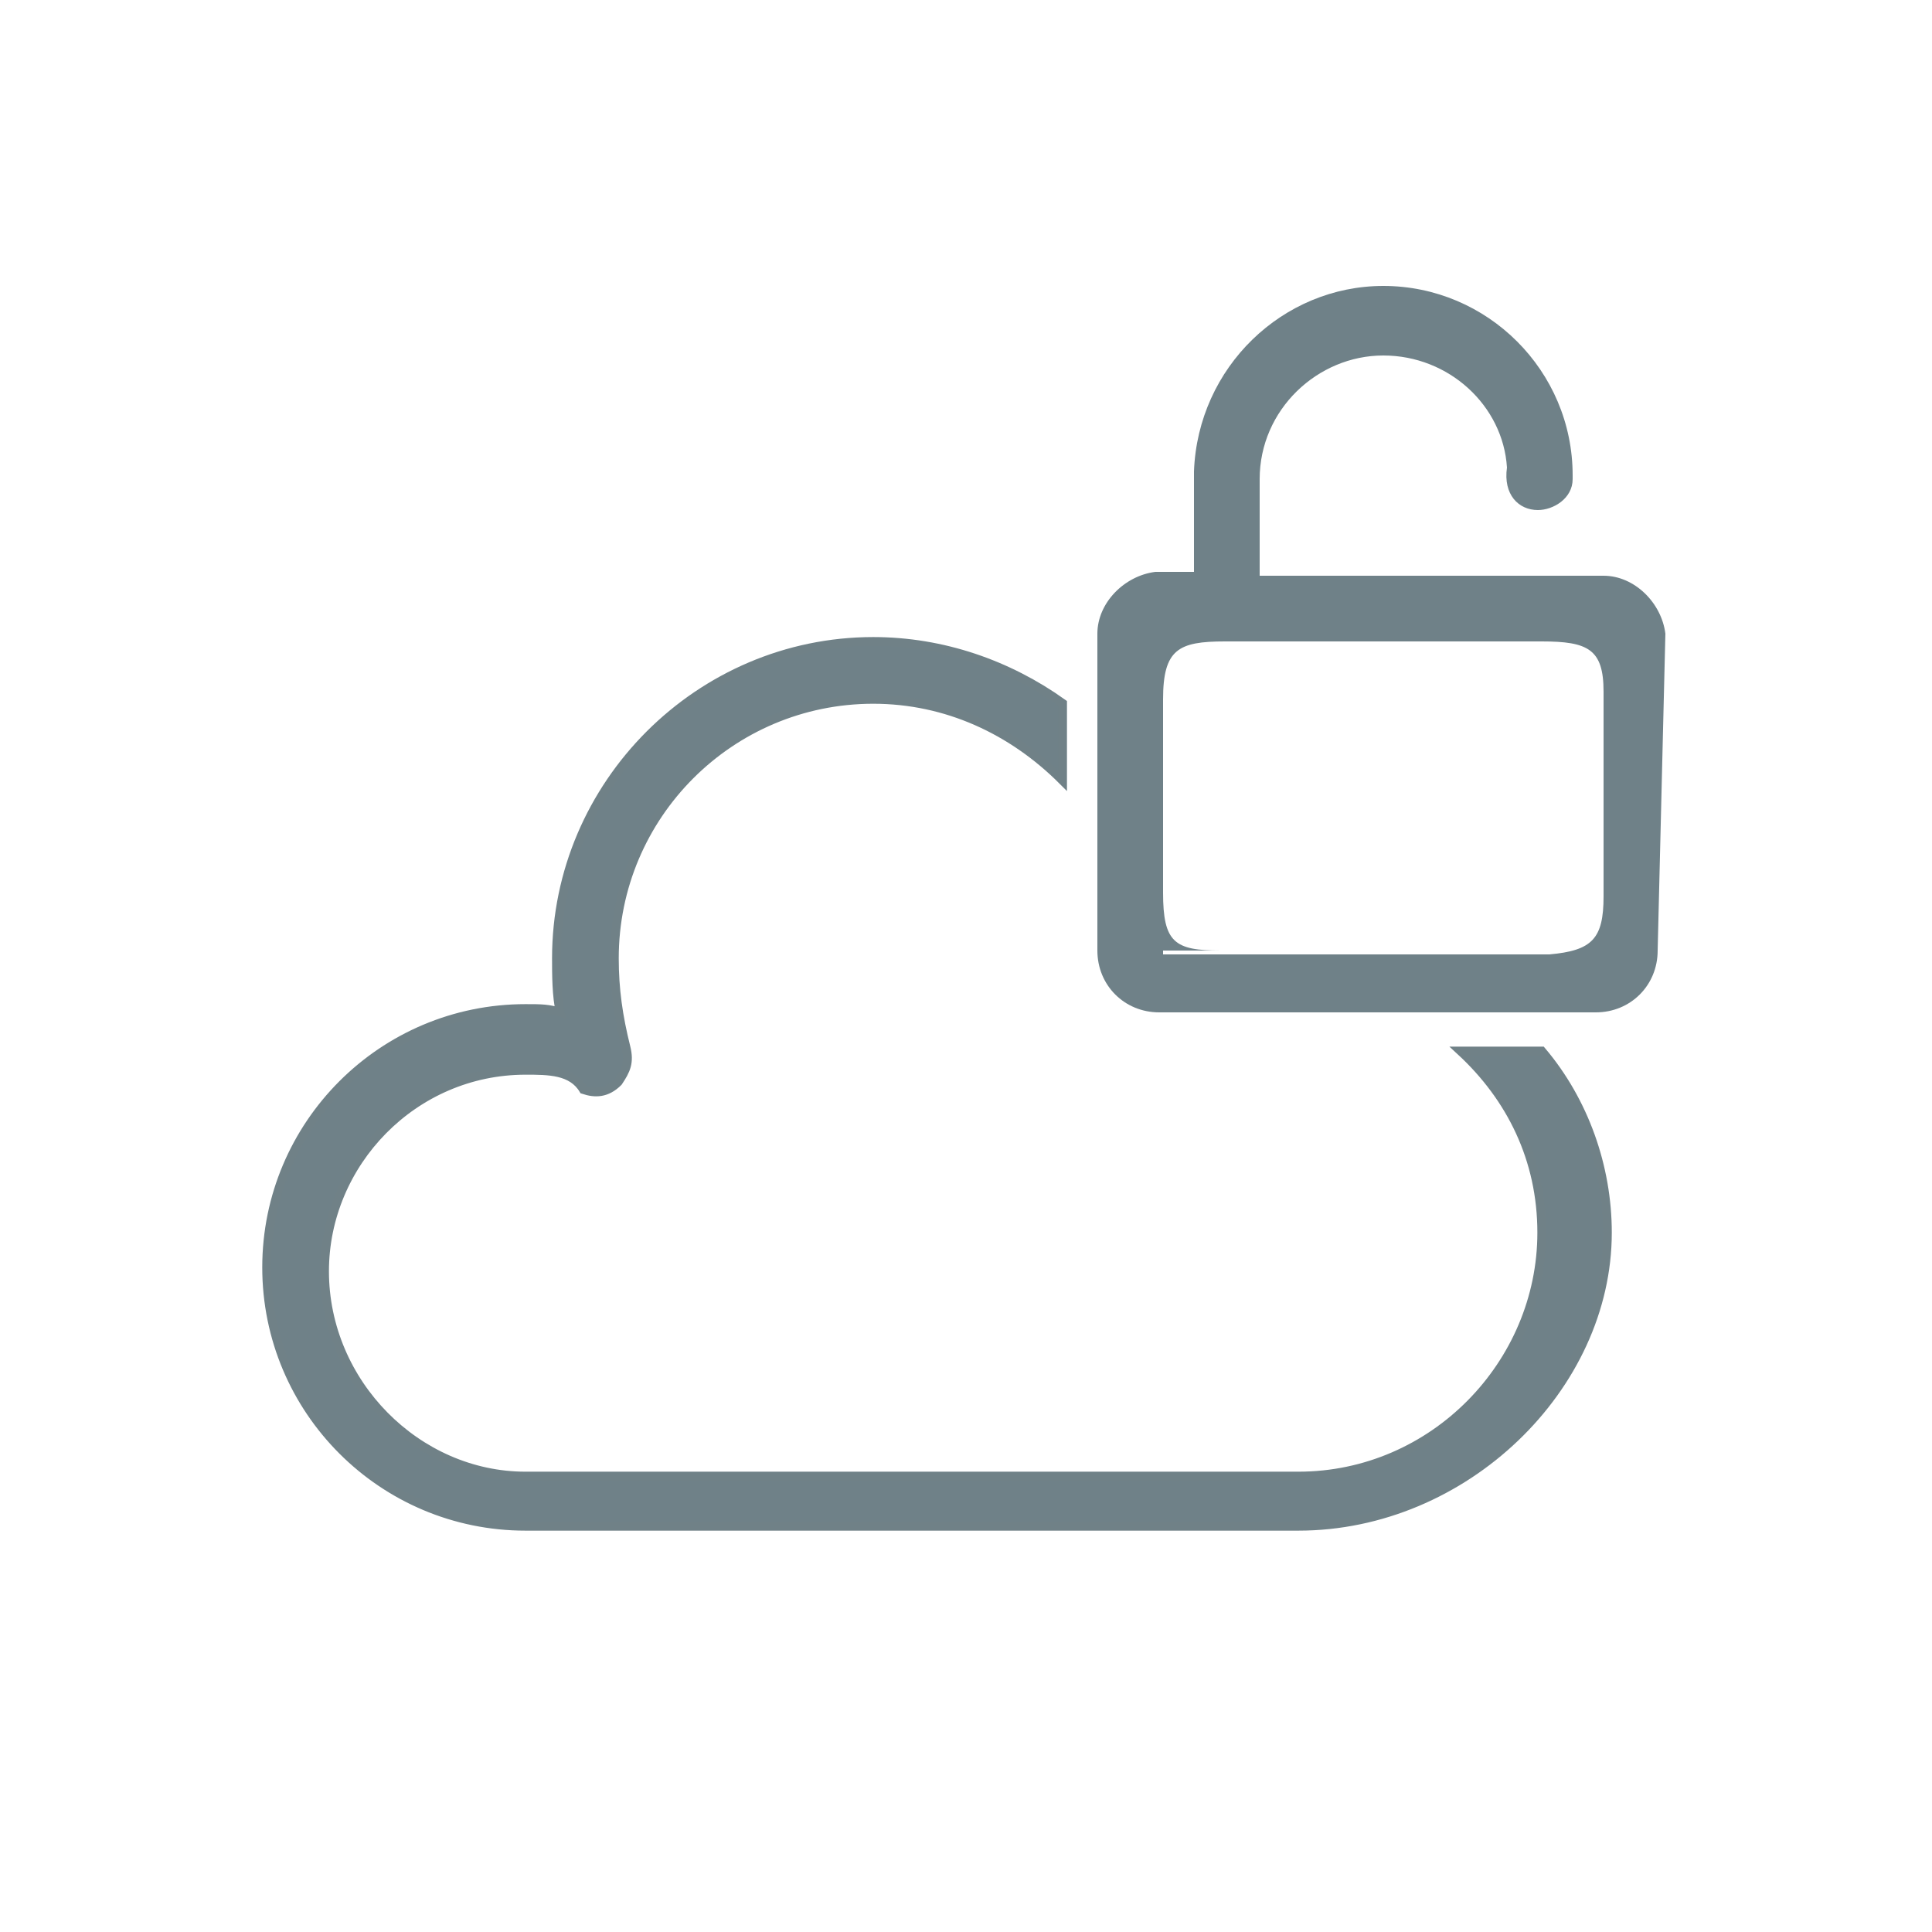
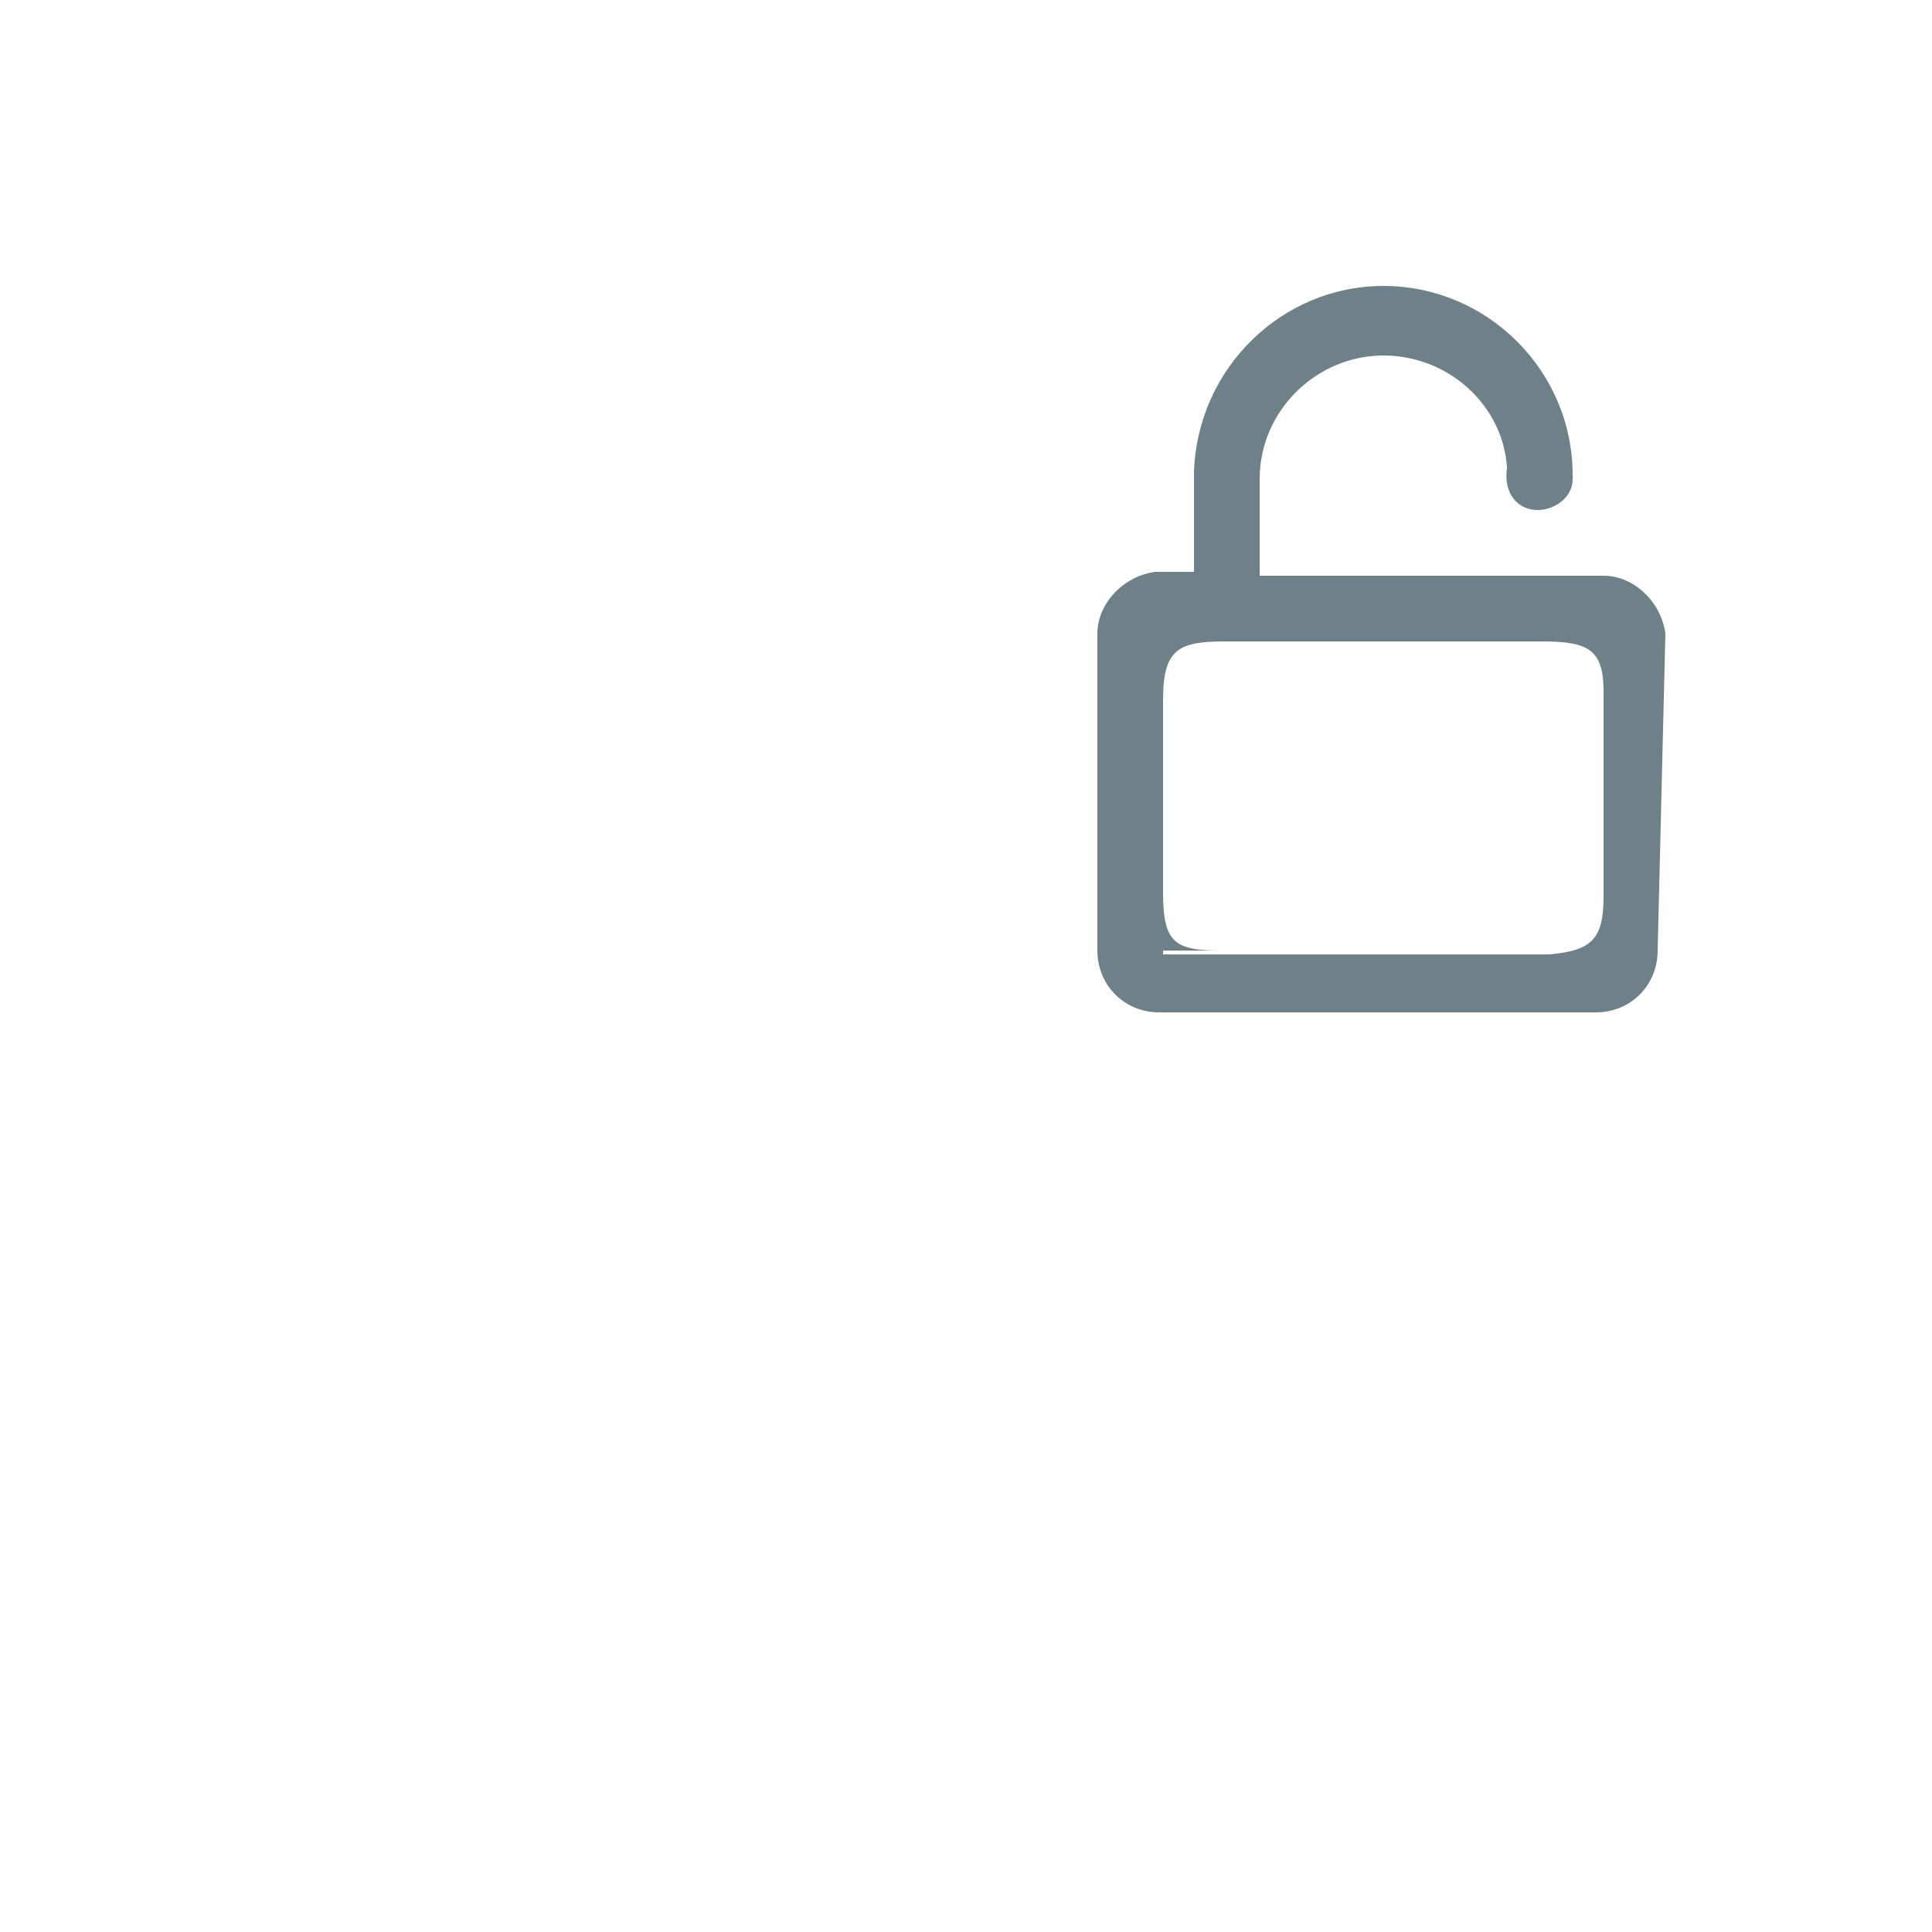
<svg xmlns="http://www.w3.org/2000/svg" version="1.1" id="Layer_1" x="0px" y="0px" viewBox="-683 684.3 50 50" style="enable-background:new -683 684.3 50 50;" xml:space="preserve">
  <style type="text/css">
	.st0{fill:#6F8188;}
	.st1{fill:#6F8188;stroke:#708187;stroke-width:0.226;stroke-miterlimit:10;}
</style>
-   <path class="st0" d="M-651.3,709l-0.1,0C-651.4,709-651.3,709-651.3,709z M-652.9,702.4C-652.9,702.4-652.9,702.4-652.9,702.4  L-652.9,702.4z M-639.9,700.7c-0.1-0.8-0.8-1.5-1.6-1.5l-8.9,0l0-2.5c0,0,0,0,0,0h0c0-1.8,1.5-3.2,3.2-3.2c1.7,0,3.1,1.3,3.2,2.9  c-0.1,0.7,0.3,1.1,0.8,1.1c0.4,0,0.9-0.3,0.9-0.8l0-0.1c0,0,0,0,0,0c0-2.7-2.2-4.9-4.9-4.9c-2.6,0-4.8,2.1-4.9,4.8c0,0,0,0.1,0,0.1  l0,1.7h0v0.8h0v0l-1,0c-0.8,0.1-1.5,0.8-1.5,1.6v0.9h0l0,6.4h0v0.9c0,0.9,0.7,1.6,1.6,1.6h0.8v0l9.7,0v0h0.8c0.9,0,1.6-0.7,1.6-1.6  L-639.9,700.7z M-641.6,700.8l0,0.5L-641.6,700.8L-641.6,700.8z M-652.9,709l0-8.1h0l0,1.5c0-1.3,0.4-1.5,1.6-1.5l-0.5,0l0.4,0  c0,0,0.1,0,0.1,0c0,0,0.1,0,0.1,0l8.8,0l-0.7,0c1.2,0,1.6,0.2,1.6,1.3l0,5.3c0,1.1-0.3,1.4-1.4,1.5L-652.9,709z M-642.5,709l1,0  l0-1.3l0,1.3L-642.5,709z M-652.9,707.4L-652.9,707.4C-652.9,707.3-652.9,707.4-652.9,707.4z M-652.9,707.4l0,1.5l1.5,0  C-652.6,708.9-652.9,708.7-652.9,707.4z" />
-   <path class="st1" d="M-643.1,711.5h-2.1c1.3,1.2,2.1,2.8,2.1,4.7c0,3.4-2.8,6.3-6.3,6.3h-20c-2.8,0-5.2-2.4-5.2-5.3  c0-2.8,2.3-5.2,5.2-5.2c0.6,0,1.2,0,1.5,0.5c0.3,0.1,0.6,0.1,0.9-0.2c0.2-0.3,0.3-0.5,0.2-0.9c-0.2-0.8-0.3-1.5-0.3-2.3  c0-3.7,3-6.7,6.7-6.7c1.9,0,3.6,0.8,4.9,2.1v-2c-1.4-1-3.1-1.6-4.9-1.6c-4.5,0-8.2,3.7-8.2,8.2c0,0.4,0,1,0.1,1.4  c-0.3-0.1-0.5-0.1-0.9-0.1c-3.7,0-6.7,3-6.7,6.7c0,3.7,3,6.7,6.7,6.7h20c4.3,0,8-3.6,8-7.6C-641.4,714.5-642,712.8-643.1,711.5z" />
+   <path class="st0" d="M-651.3,709l-0.1,0C-651.4,709-651.3,709-651.3,709z M-652.9,702.4C-652.9,702.4-652.9,702.4-652.9,702.4  L-652.9,702.4z M-639.9,700.7c-0.1-0.8-0.8-1.5-1.6-1.5l-8.9,0l0-2.5c0,0,0,0,0,0h0c0-1.8,1.5-3.2,3.2-3.2c1.7,0,3.1,1.3,3.2,2.9  c-0.1,0.7,0.3,1.1,0.8,1.1c0.4,0,0.9-0.3,0.9-0.8l0-0.1c0,0,0,0,0,0c0-2.7-2.2-4.9-4.9-4.9c-2.6,0-4.8,2.1-4.9,4.8c0,0,0,0.1,0,0.1  l0,1.7h0v0.8h0l-1,0c-0.8,0.1-1.5,0.8-1.5,1.6v0.9h0l0,6.4h0v0.9c0,0.9,0.7,1.6,1.6,1.6h0.8v0l9.7,0v0h0.8c0.9,0,1.6-0.7,1.6-1.6  L-639.9,700.7z M-641.6,700.8l0,0.5L-641.6,700.8L-641.6,700.8z M-652.9,709l0-8.1h0l0,1.5c0-1.3,0.4-1.5,1.6-1.5l-0.5,0l0.4,0  c0,0,0.1,0,0.1,0c0,0,0.1,0,0.1,0l8.8,0l-0.7,0c1.2,0,1.6,0.2,1.6,1.3l0,5.3c0,1.1-0.3,1.4-1.4,1.5L-652.9,709z M-642.5,709l1,0  l0-1.3l0,1.3L-642.5,709z M-652.9,707.4L-652.9,707.4C-652.9,707.3-652.9,707.4-652.9,707.4z M-652.9,707.4l0,1.5l1.5,0  C-652.6,708.9-652.9,708.7-652.9,707.4z" />
</svg>